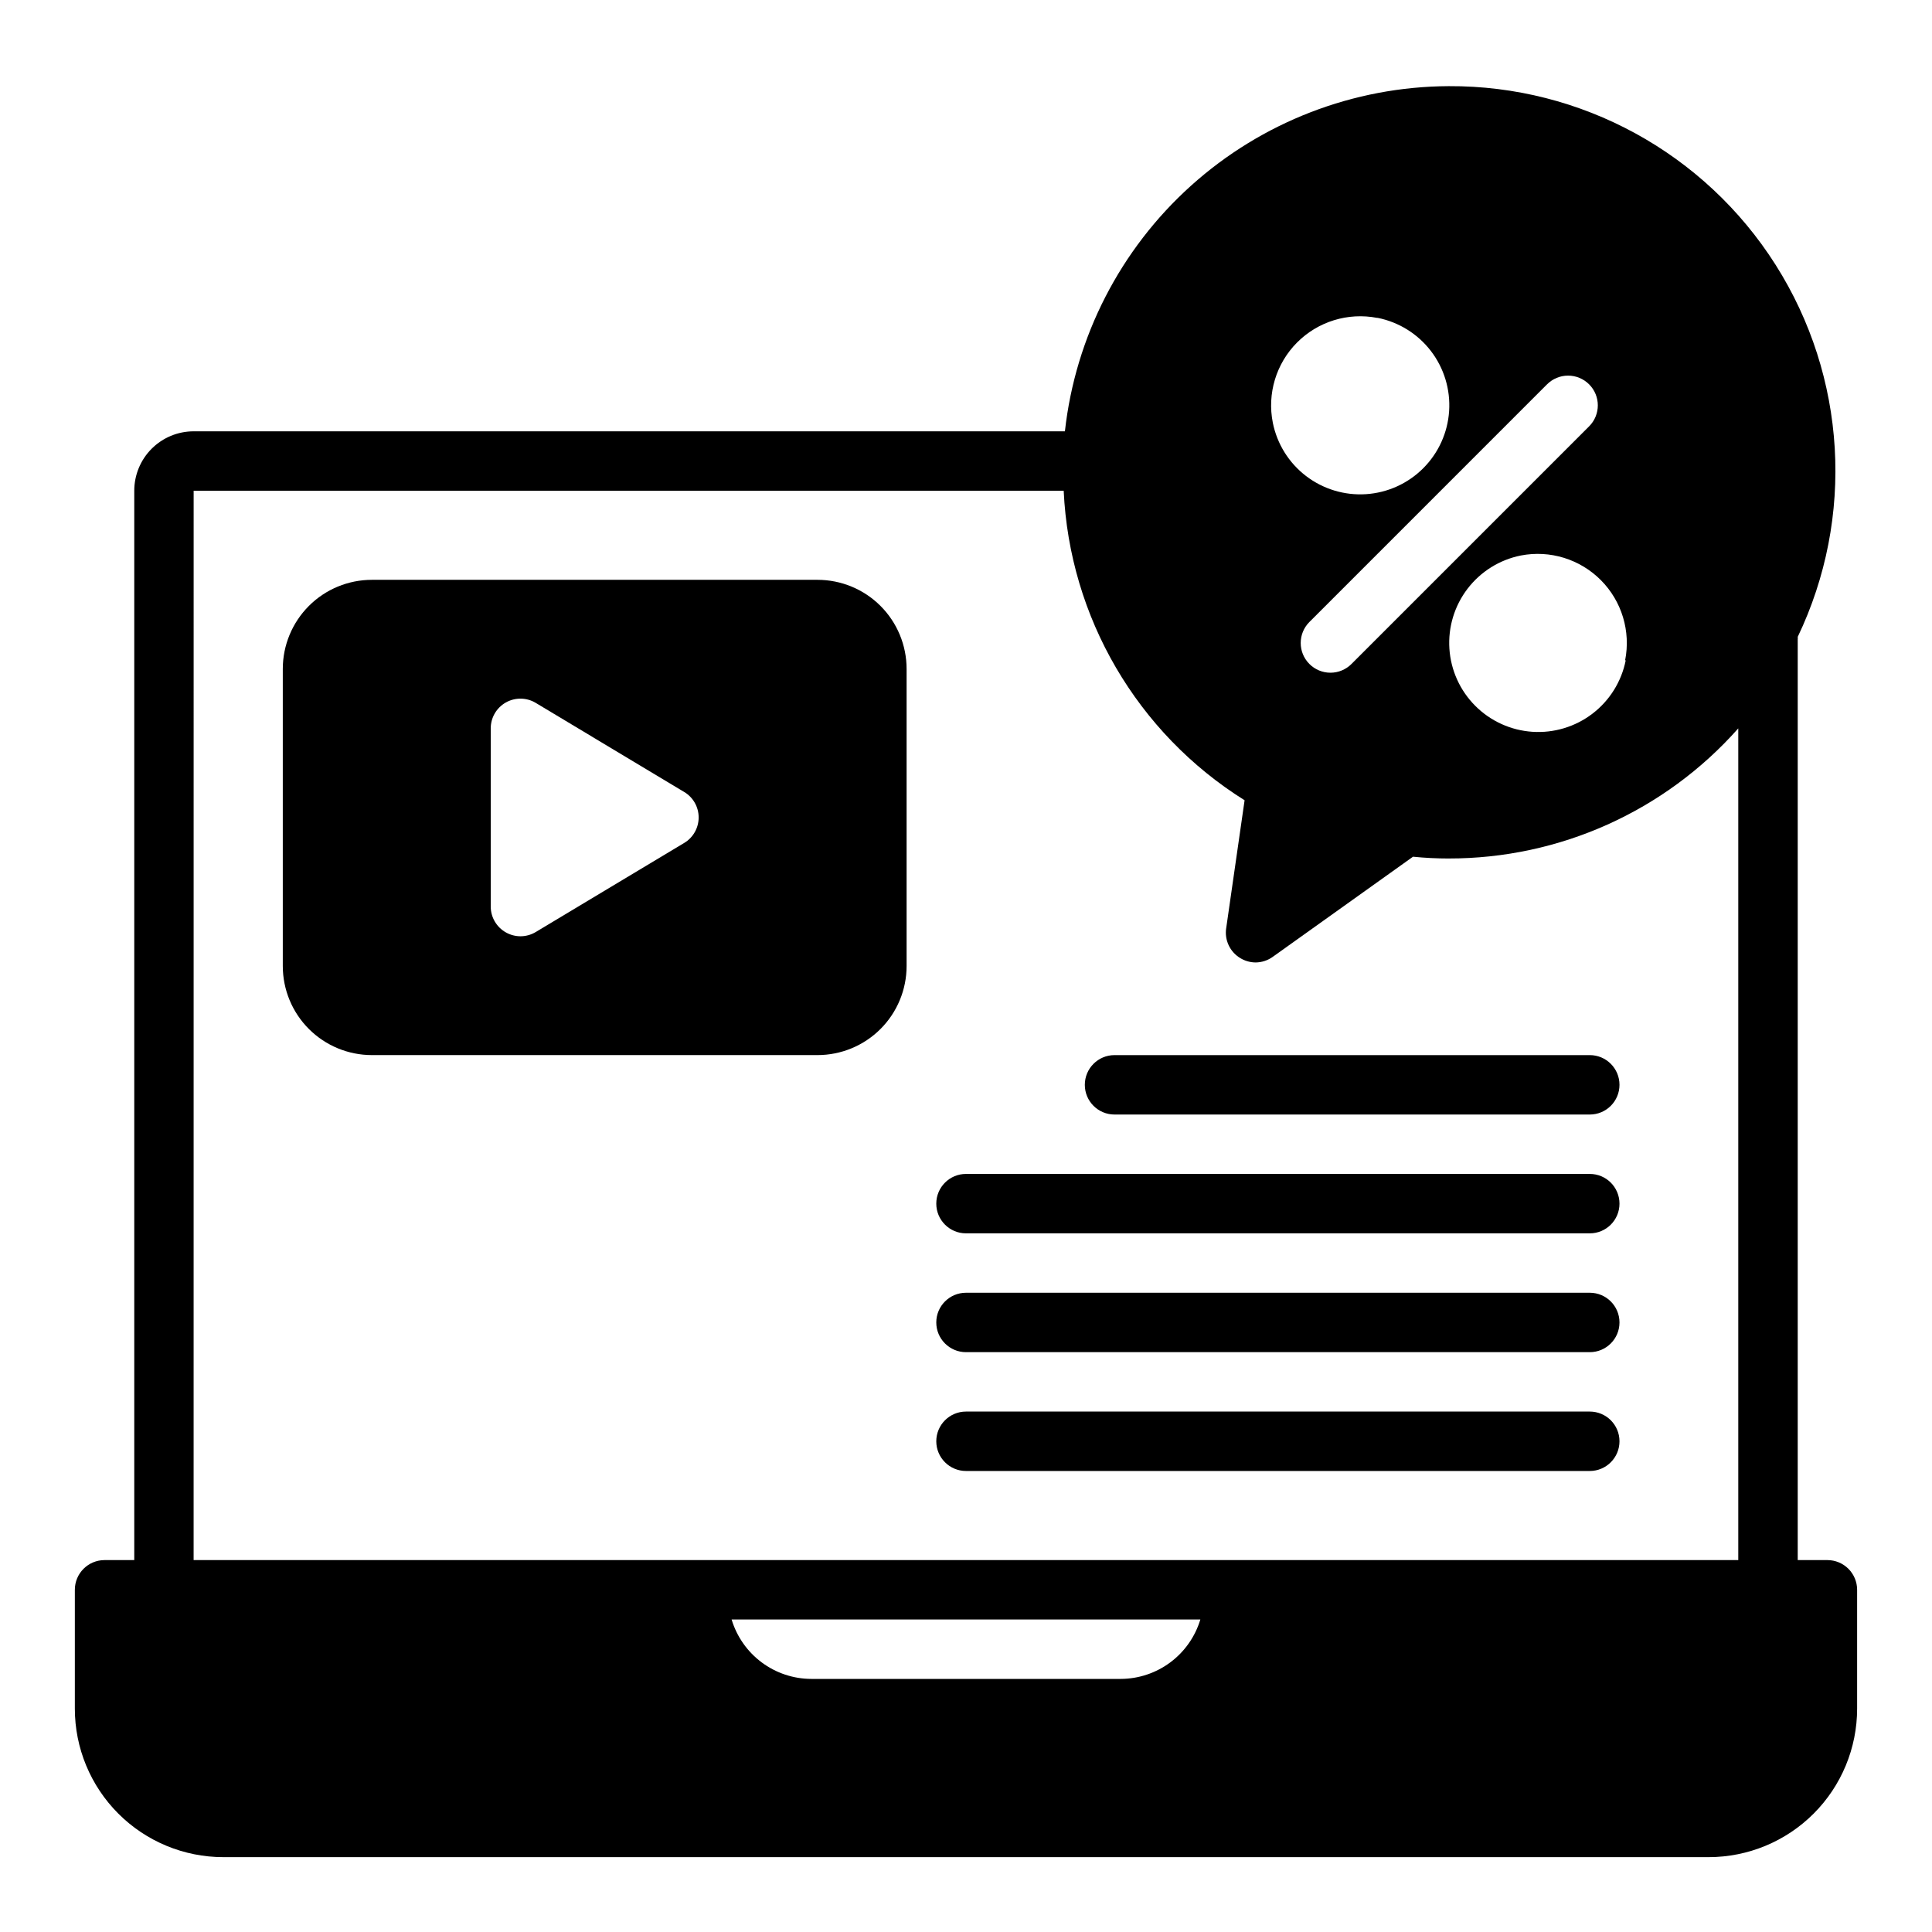
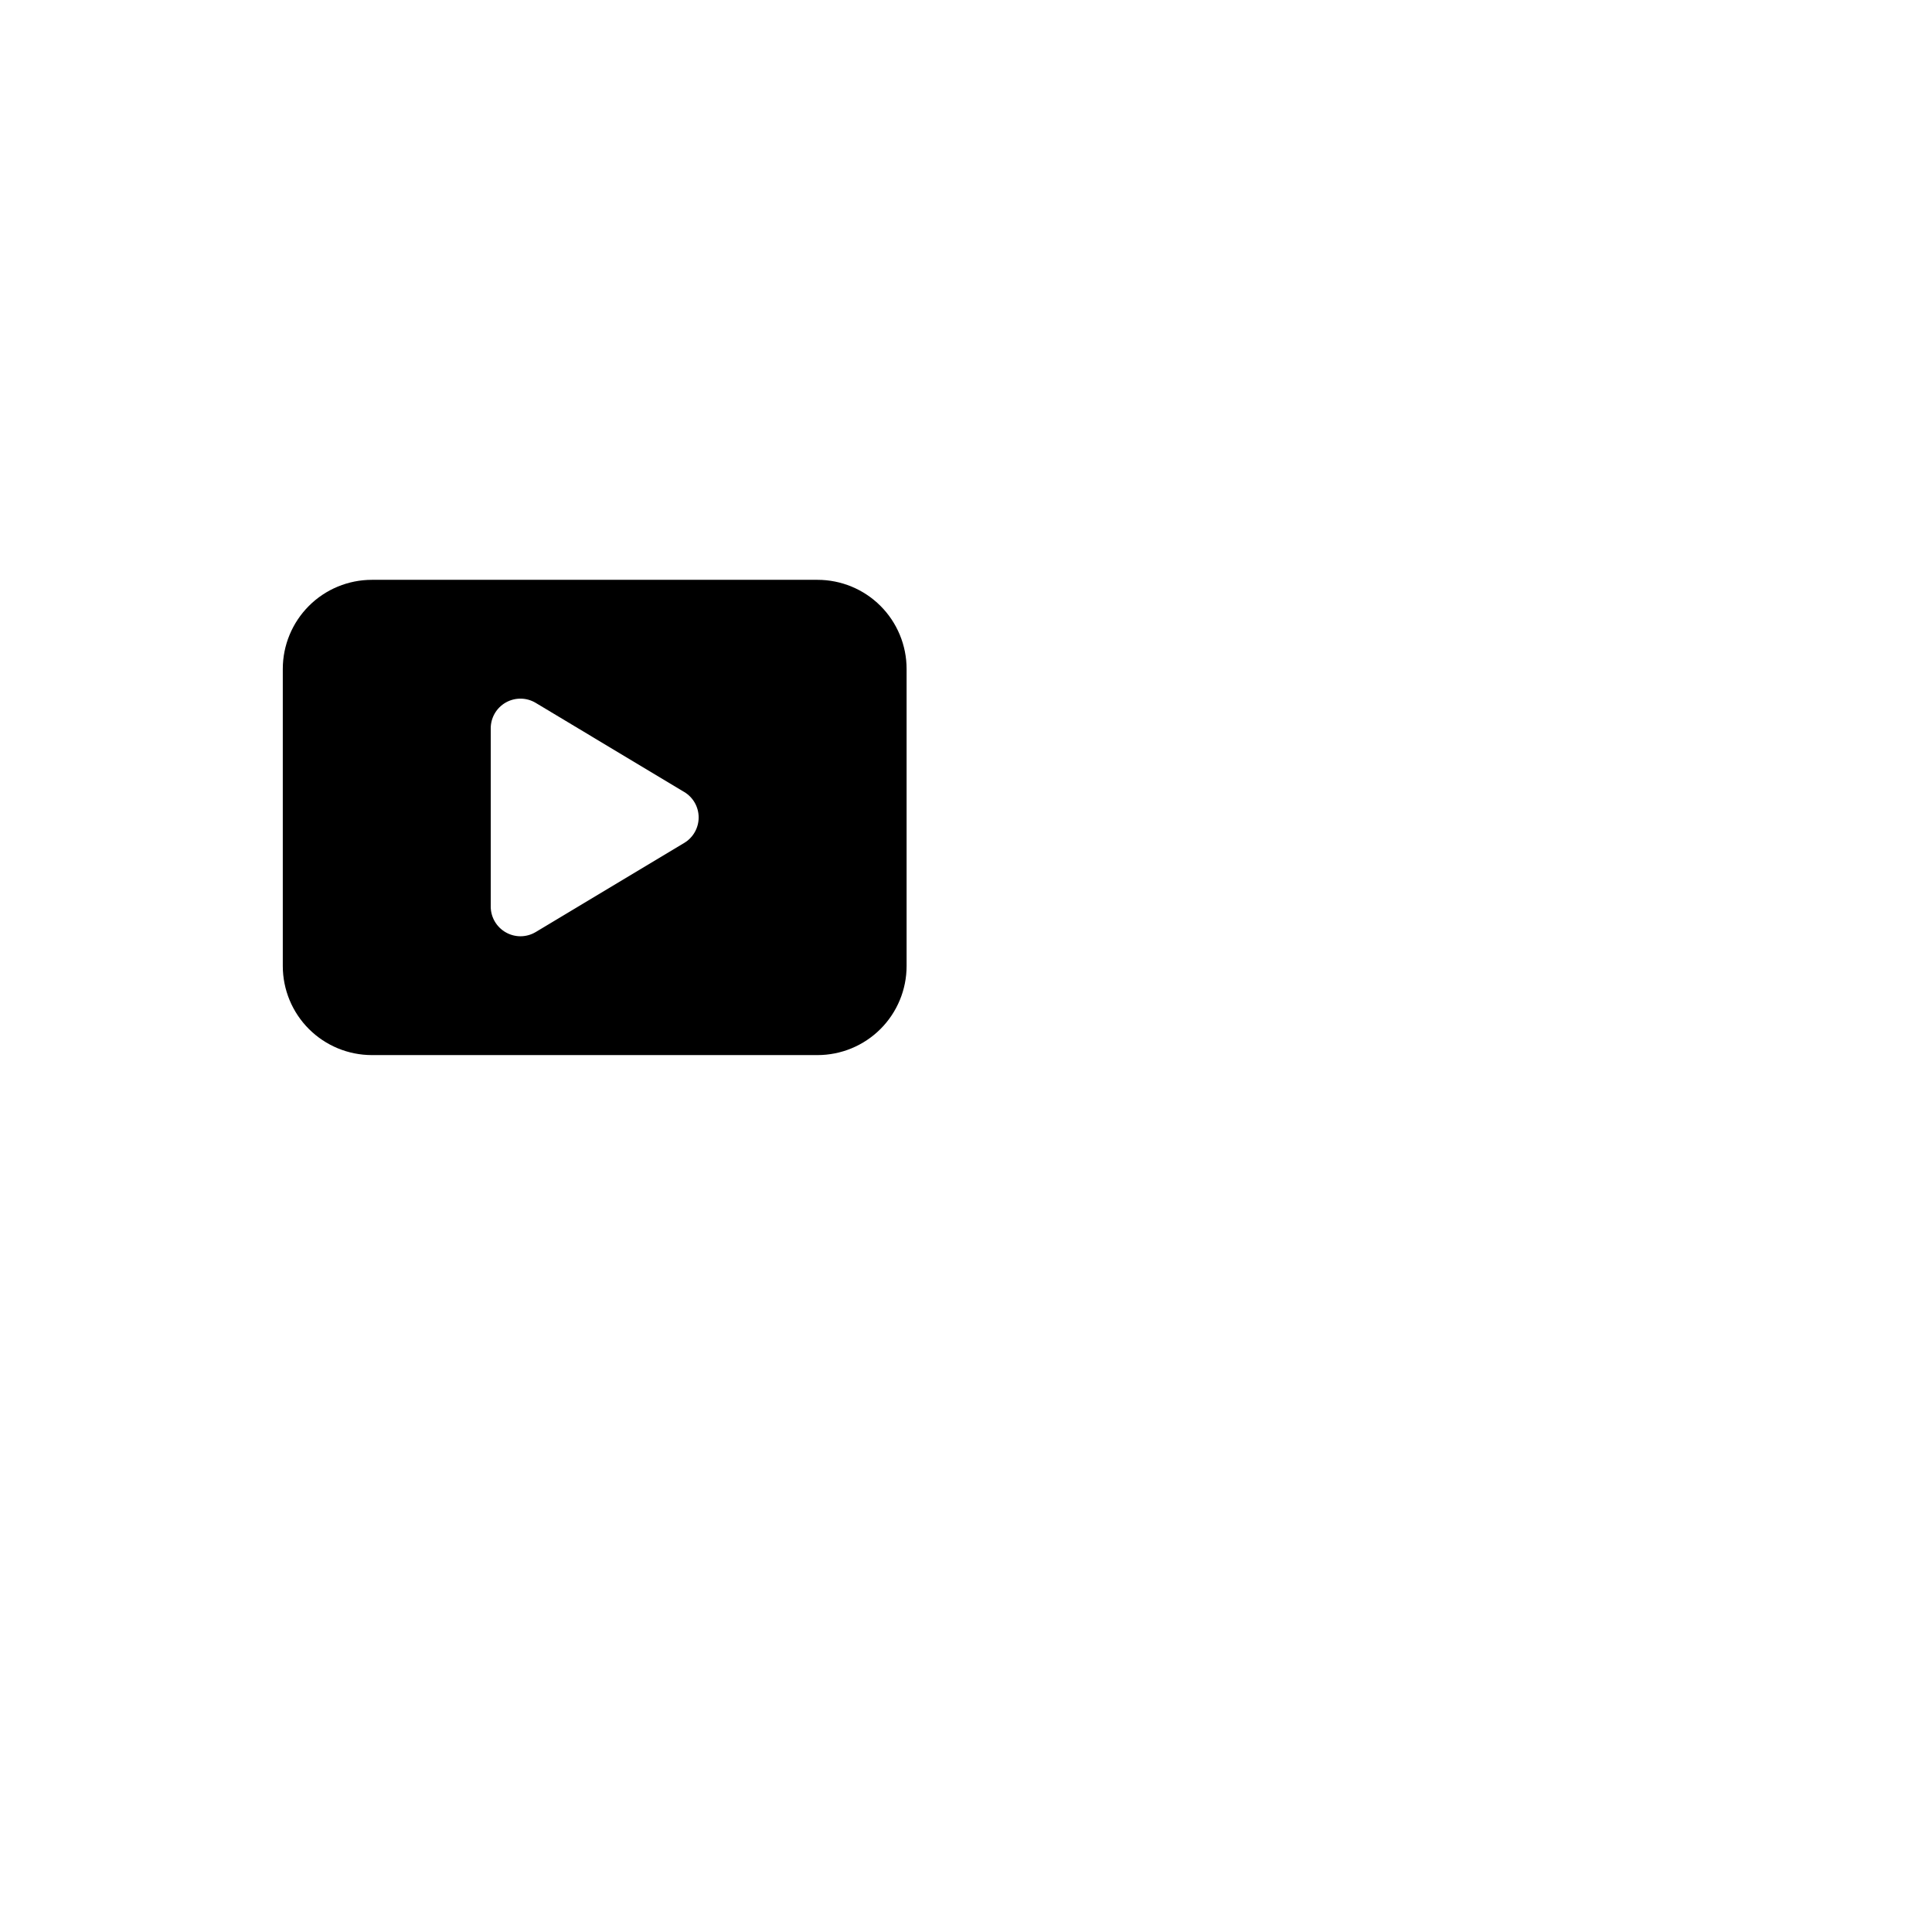
<svg xmlns="http://www.w3.org/2000/svg" fill="#000000" width="800px" height="800px" version="1.1" viewBox="144 144 512 512">
  <g>
-     <path d="m565.31 518.08h-165.31c-4.348 0-7.875 3.523-7.875 7.871 0 4.348 3.527 7.875 7.875 7.875h165.31c4.348 0 7.871-3.527 7.871-7.875 0-4.348-3.523-7.871-7.871-7.871zm0-31.488h-165.31c-4.348 0-7.875 3.523-7.875 7.871 0 4.348 3.527 7.875 7.875 7.875h165.31c4.348 0 7.871-3.527 7.871-7.875 0-4.348-3.523-7.871-7.871-7.871zm0-31.488h-165.31c-4.348 0-7.875 3.527-7.875 7.875 0 4.348 3.527 7.871 7.875 7.871h165.31c4.348 0 7.871-3.523 7.871-7.871 0-4.348-3.523-7.875-7.871-7.875zm0-31.488h-125.95c-4.348 0-7.871 3.527-7.871 7.875 0 4.348 3.523 7.871 7.871 7.871h125.95c4.348 0 7.871-3.523 7.871-7.871 0-4.348-3.523-7.875-7.871-7.875zm0 0h-125.95c-4.348 0-7.871 3.527-7.871 7.875 0 4.348 3.523 7.871 7.871 7.871h125.95c4.348 0 7.871-3.523 7.871-7.871 0-4.348-3.523-7.875-7.871-7.875zm0 31.488h-165.31c-4.348 0-7.875 3.527-7.875 7.875 0 4.348 3.527 7.871 7.875 7.871h165.31c4.348 0 7.871-3.523 7.871-7.871 0-4.348-3.523-7.875-7.871-7.875zm0 31.488h-165.31c-4.348 0-7.875 3.523-7.875 7.871 0 4.348 3.527 7.875 7.875 7.875h165.31c4.348 0 7.871-3.527 7.871-7.875 0-4.348-3.523-7.871-7.871-7.871zm0 31.488h-165.31c-4.348 0-7.875 3.523-7.875 7.871 0 4.348 3.527 7.875 7.875 7.875h165.31c4.348 0 7.871-3.527 7.871-7.875 0-4.348-3.523-7.871-7.871-7.871zm0-94.465h-125.95c-4.348 0-7.871 3.527-7.871 7.875 0 4.348 3.523 7.871 7.871 7.871h125.95c4.348 0 7.871-3.523 7.871-7.871 0-4.348-3.523-7.875-7.871-7.875zm0 31.488h-165.31c-4.348 0-7.875 3.527-7.875 7.875 0 4.348 3.527 7.871 7.875 7.871h165.31c4.348 0 7.871-3.523 7.871-7.871 0-4.348-3.523-7.875-7.871-7.875zm0 31.488h-165.31c-4.348 0-7.875 3.523-7.875 7.871 0 4.348 3.527 7.875 7.875 7.875h165.31c4.348 0 7.871-3.527 7.871-7.875 0-4.348-3.523-7.871-7.871-7.871zm0 31.488h-165.31c-4.348 0-7.875 3.523-7.875 7.871 0 4.348 3.527 7.875 7.875 7.875h165.31c4.348 0 7.871-3.527 7.871-7.875 0-4.348-3.523-7.871-7.871-7.871z" />
-     <path d="m628.29 557.44h-7.875v-244.03c0.035-0.207 0.035-0.422 0-0.629 15.16-31.676 12.949-68.918-5.848-98.578-18.797-29.66-51.535-47.555-86.648-47.371-25.223 0.117-49.52 9.5-68.273 26.367-18.754 16.867-30.652 40.039-33.434 65.105h-230.89c-4.176 0-8.18 1.66-11.133 4.613-2.949 2.953-4.609 6.957-4.609 11.133v283.39h-7.871c-4.348 0-7.875 3.527-7.875 7.875v31.488c0 10.438 4.148 20.449 11.531 27.832 7.379 7.379 17.391 11.527 27.832 11.527h393.6c10.438 0 20.449-4.148 27.832-11.527 7.379-7.383 11.527-17.395 11.527-27.832v-31.488c0-2.09-0.832-4.09-2.305-5.566-1.477-1.477-3.481-2.309-5.566-2.309zm-187.28 31.488h-82.027c-4.738-0.016-9.348-1.555-13.145-4.391-3.797-2.836-6.586-6.812-7.953-11.352h124.22c-1.367 4.539-4.152 8.516-7.953 11.352-3.797 2.836-8.406 4.375-13.145 4.391zm133.82-269.93v0.004c-1.121 5.613-4.246 10.633-8.793 14.113-4.547 3.484-10.203 5.195-15.918 4.82s-11.098-2.816-15.145-6.867c-4.051-4.047-6.492-9.43-6.867-15.145-0.375-5.715 1.336-11.371 4.82-15.918 3.484-4.543 8.5-7.672 14.113-8.793 7.719-1.488 15.672 0.965 21.215 6.539 5.543 5.574 7.949 13.539 6.418 21.25zm-20.859-73.133v0.004c1.477-1.488 3.488-2.328 5.586-2.328 2.102 0 4.113 0.84 5.59 2.328 3.055 3.07 3.055 8.031 0 11.102l-62.977 62.977c-1.477 1.488-3.488 2.328-5.586 2.328-2.102 0-4.113-0.84-5.59-2.328-3.055-3.07-3.055-8.031 0-11.102zm-44.871-17.633v0.004c5.613 1.125 10.633 4.25 14.113 8.793 3.484 4.547 5.195 10.203 4.82 15.918s-2.816 11.098-6.867 15.145c-4.047 4.051-9.43 6.492-15.145 6.867s-11.371-1.336-15.918-4.82c-4.543-3.481-7.672-8.5-8.793-14.113-1.531-7.711 0.875-15.676 6.418-21.25s13.496-8.023 21.215-6.539zm-313.78 45.82h230.57c1.551 33.551 19.465 64.207 47.941 82.027l-4.879 33.93-0.004-0.004c-0.461 3.129 0.996 6.231 3.699 7.875 1.23 0.762 2.648 1.168 4.094 1.18 1.641-0.012 3.238-0.535 4.566-1.496l37.156-26.527c3.148 0.316 6.297 0.473 9.445 0.473v-0.004c29.344 0.043 57.297-12.512 76.754-34.477v220.41h-409.35z" />
    <path d="m360.64 297.66h-118.08c-6.266 0-12.27 2.484-16.699 6.914s-6.918 10.438-6.918 16.699v78.723c0 6.262 2.488 12.27 6.918 16.699 4.43 4.426 10.434 6.914 16.699 6.914h118.08c6.266 0 12.273-2.488 16.699-6.914 4.43-4.43 6.918-10.438 6.918-16.699v-78.723c0-6.262-2.488-12.27-6.918-16.699-4.426-4.43-10.434-6.914-16.699-6.914zm-35.344 69.746-39.359 23.617v-0.004c-1.215 0.723-2.602 1.102-4.016 1.102-1.352-0.004-2.68-0.355-3.856-1.023-2.477-1.391-4.012-4.008-4.016-6.848v-47.23c0-2.828 1.52-5.441 3.977-6.84 2.457-1.398 5.477-1.375 7.91 0.07l39.359 23.617v-0.004c2.391 1.418 3.856 3.992 3.856 6.769 0 2.781-1.465 5.356-3.856 6.773z" />
  </g>
</svg>